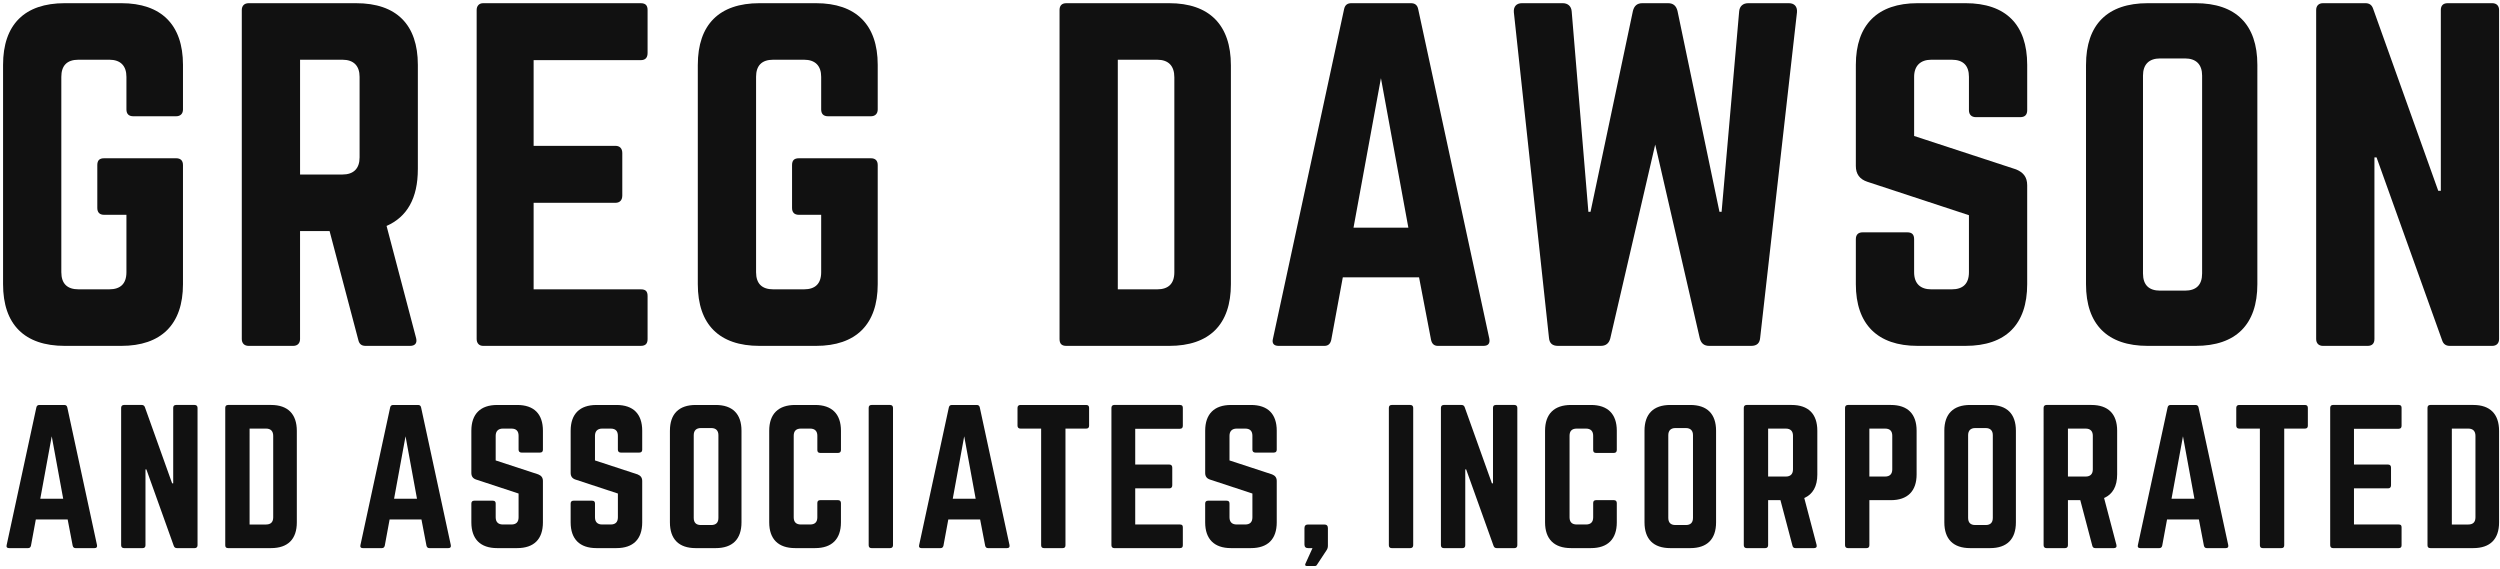
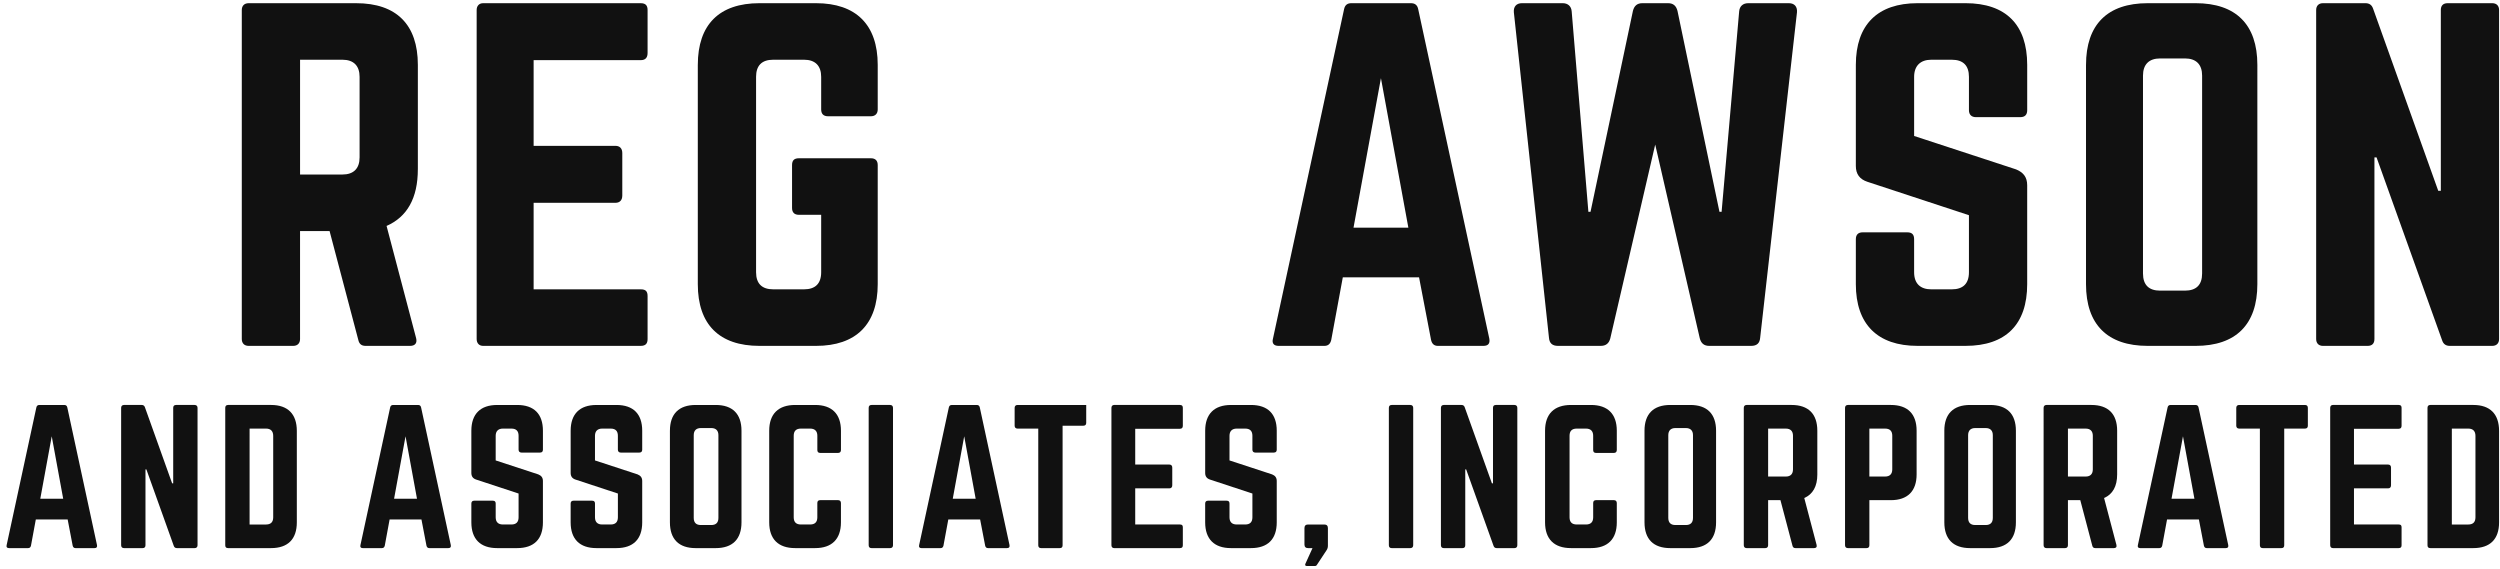
<svg xmlns="http://www.w3.org/2000/svg" width="400" height="91" viewBox="0 0 400 91">
  <title>
    Greg Dawson &amp; Associates logo
  </title>
  <g id="Page-1" fill="none" fill-rule="evenodd">
    <g id="logo" fill-rule="nonzero" fill="#111">
-       <path d="M.49 10.377C.49 3.937 3.92.51 10.36.51h9.047c6.376 0 9.87 3.427 9.87 9.867v7.132c0 .685-.41 1.093-1.098 1.093h-6.854c-.753 0-1.096-.408-1.096-1.094v-5.213c0-1.78-.96-2.74-2.74-2.74h-4.937c-1.85 0-2.74.96-2.74 2.74v31.257c0 1.847.96 2.74 2.74 2.74h4.937c1.78 0 2.74-.893 2.74-2.74V34.37h-3.563c-.754 0-1.097-.415-1.097-1.1v-6.854c0-.753.343-1.094 1.097-1.094H28.18c.686 0 1.096.34 1.096 1.094V45.47c0 6.444-3.493 9.87-9.87 9.87H10.36c-6.442 0-9.87-3.426-9.87-9.87V10.376" id="Fill-1" />
      <path d="M54.79 27.923c1.784 0 2.744-.954 2.744-2.74V12.296c0-1.78-.96-2.74-2.743-2.74H48.01v18.366h6.783zm12.063-.82c0 4.593-1.713 7.606-5.003 9.046l4.73 17.957c.207.82-.207 1.234-.96 1.234h-7.126c-.687 0-1.03-.34-1.167-.96l-4.593-17.406h-4.726V54.24c0 .688-.413 1.1-1.097 1.1h-7.13c-.684 0-1.095-.412-1.095-1.1V1.605c0-.68.41-1.093 1.096-1.093h17.204c6.443 0 9.87 3.427 9.87 9.867v16.725z" id="Fill-2" />
      <path d="M103.613 8.463c0 .68-.276 1.16-1.096 1.16H85.38v13.713h13.09c.687 0 1.097.407 1.097 1.16v6.787c0 .753-.41 1.166-1.096 1.166H85.38v13.844h17.137c.82 0 1.096.34 1.096 1.094v6.853c0 .688-.276 1.1-1.096 1.1H77.295c-.62 0-1.03-.412-1.03-1.1V1.605c0-.68.41-1.093 1.03-1.093h25.222c.82 0 1.096.413 1.096 1.094v6.86" id="Fill-3" />
      <path d="M111.65 10.377c0-6.44 3.426-9.866 9.87-9.866h9.045c6.376 0 9.87 3.427 9.87 9.867v7.132c0 .685-.41 1.093-1.097 1.093h-6.853c-.753 0-1.097-.408-1.097-1.094v-5.213c0-1.78-.96-2.74-2.74-2.74h-4.936c-1.85 0-2.74.96-2.74 2.74v31.257c0 1.847.957 2.74 2.74 2.74h4.936c1.78 0 2.74-.893 2.74-2.74V34.37h-3.563c-.753 0-1.097-.415-1.097-1.1v-6.854c0-.753.344-1.094 1.097-1.094h11.513c.686 0 1.097.34 1.097 1.094V45.47c0 6.444-3.494 9.87-9.87 9.87h-9.046c-6.444 0-9.87-3.426-9.87-9.87V10.376" id="Fill-4" />
-       <path d="M185.152 46.294c1.783 0 2.743-.893 2.743-2.74V12.37c0-1.853-.96-2.813-2.743-2.813h-6.303v36.737h6.302zm-15.625-44.69c0-.68.343-1.093 1.096-1.093h16.45c6.442 0 9.87 3.494 9.87 9.94v35.02c0 6.444-3.428 9.87-9.87 9.87h-16.45c-.753 0-1.096-.34-1.096-1.1V1.605z" id="Fill-5" />
      <path d="M220.95 12.504l-4.387 23.918h8.773l-4.387-23.918zm9.115 42.837c-.616 0-.96-.34-1.096-.96l-1.92-10.006h-12.2L213 54.38c-.14.62-.48.96-1.096.96h-7.336c-.754 0-1.097-.412-.89-1.166L215.053 1.47c.14-.686.55-.96 1.166-.96h9.526c.617 0 1.03.274 1.166.96l11.377 52.704c.135.754-.138 1.167-.96 1.167h-7.265z" id="Fill-6" />
      <path d="M286.215.51c.893 0 1.37.548 1.303 1.44l-5.892 52.09c-.07.888-.55 1.3-1.44 1.3h-6.716c-.824 0-1.304-.412-1.51-1.233l-7.127-30.978-7.196 31.044c-.206.754-.686 1.167-1.51 1.167h-6.852c-.89 0-1.37-.412-1.44-1.3l-5.62-52.09c-.068-.892.413-1.44 1.303-1.44h6.51c.823 0 1.373.48 1.44 1.3l2.673 32.078h.344l6.783-32.144c.207-.82.686-1.233 1.51-1.233h4.113c.82 0 1.3.413 1.507 1.234l6.715 32.144h.344l2.81-32.077c.07-.82.617-1.3 1.44-1.3h6.51" id="Fill-7" />
      <path d="M314.482.51c6.442 0 9.87 3.427 9.87 9.867v7.266c0 .687-.344 1.1-1.098 1.1h-7.126c-.686 0-1.096-.413-1.096-1.1v-5.346c0-1.78-.894-2.74-2.743-2.74H309c-1.714 0-2.74.96-2.74 2.74v9.46l16.31 5.345c1.165.48 1.78 1.234 1.78 2.54v15.827c0 6.444-3.426 9.87-9.868 9.87h-7.677c-6.373 0-9.87-3.426-9.87-9.87v-7.195c0-.753.41-1.1 1.097-1.1h7.13c.754 0 1.097.347 1.097 1.1v5.28c0 1.846 1.026 2.74 2.74 2.74h3.29c1.782 0 2.742-.894 2.742-2.74v-9.12l-16.246-5.346c-1.233-.408-1.85-1.234-1.85-2.535V10.377c0-6.44 3.496-9.866 9.87-9.866h7.676" id="Fill-8" />
      <path d="M349.595 46.5c1.783 0 2.743-.892 2.743-2.745v-31.66c0-1.785-.96-2.745-2.743-2.745h-3.976c-1.78 0-2.74.96-2.74 2.746v31.66c0 1.852.96 2.745 2.74 2.745h3.975zm-15.832-36.123c0-6.44 3.427-9.866 9.87-9.866h7.676c6.442 0 9.868 3.427 9.868 9.867V45.47c0 6.444-3.426 9.87-9.87 9.87h-7.676c-6.442 0-9.87-3.426-9.87-9.87V10.376z" id="Fill-9" />
      <path d="M398.756.51c.686 0 1.096.413 1.096 1.094V54.24c0 .688-.41 1.1-1.096 1.1h-6.784c-.617 0-1.03-.273-1.233-.892l-10.49-29.266h-.34v29.06c0 .686-.344 1.1-1.097 1.1h-7.13c-.683 0-1.096-.414-1.096-1.1V1.603c0-.68.413-1.093 1.096-1.093h6.786c.616 0 1.026.274 1.233.894L390.12 30.53h.412V1.603c0-.68.343-1.093 1.097-1.093h7.126" id="Fill-10" />
      <path d="M8.278 69.805l-1.832 9.992h3.664l-1.832-9.992zm3.808 17.893c-.258 0-.402-.143-.46-.4l-.8-4.18H5.73l-.773 4.18c-.057.257-.2.4-.457.4H1.436c-.314 0-.458-.172-.372-.486l4.752-22.016c.057-.285.23-.4.487-.4h3.98c.257 0 .428.115.486.4l4.75 22.016c.058.314-.057.486-.4.486h-3.034z" id="Fill-11" />
      <path d="M31.148 64.795c.286 0 .458.173.458.46V87.24c0 .286-.172.458-.458.458h-2.834c-.257 0-.43-.115-.515-.372L23.42 75.1h-.144v12.14c0 .286-.144.458-.458.458H19.84c-.285 0-.458-.172-.458-.458V65.254c0-.286.173-.46.458-.46h2.835c.257 0 .43.117.515.374l4.35 12.166h.173v-12.08c0-.286.143-.46.46-.46h2.975" id="Fill-12" />
      <path d="M42.568 83.92c.744 0 1.145-.373 1.145-1.147V69.748c0-.773-.4-1.173-1.145-1.173h-2.634V83.92h2.634zM36.04 65.253c0-.286.144-.46.46-.46h6.87c2.69 0 4.122 1.46 4.122 4.152v14.63c0 2.69-1.432 4.122-4.122 4.122H36.5c-.316 0-.46-.143-.46-.458V65.254z" id="Fill-13" />
      <path d="M64.885 69.805l-1.832 9.992h3.665l-1.833-9.992zm3.807 17.893c-.257 0-.4-.143-.458-.4l-.8-4.18h-5.097l-.772 4.18c-.058.257-.2.4-.46.4h-3.062c-.315 0-.458-.172-.372-.486l4.753-22.016c.057-.285.23-.4.487-.4h3.98c.256 0 .428.115.485.4l4.753 22.016c.057.314-.058.486-.4.486H68.69z" id="Fill-14" />
      <path d="M82.745 64.795c2.692 0 4.123 1.432 4.123 4.123v3.034c0 .287-.143.46-.458.46h-2.977c-.287 0-.46-.173-.46-.46V69.72c0-.745-.37-1.145-1.144-1.145h-1.374c-.716 0-1.146.4-1.146 1.144v3.95l6.814 2.233c.487.2.744.515.744 1.06v6.612c0 2.69-1.43 4.123-4.123 4.123H79.54c-2.663 0-4.123-1.432-4.123-4.123V80.57c0-.315.172-.458.458-.458h2.977c.316 0 .458.143.458.457v2.203c0 .774.43 1.146 1.146 1.146h1.373c.744 0 1.144-.373 1.144-1.147v-3.807l-6.784-2.233c-.516-.17-.773-.515-.773-1.06V68.92c0-2.69 1.46-4.123 4.122-4.123h3.205" id="Fill-15" />
      <path d="M98.632 64.795c2.69 0 4.122 1.432 4.122 4.123v3.034c0 .287-.143.46-.458.46H99.32c-.288 0-.46-.173-.46-.46V69.72c0-.745-.37-1.145-1.145-1.145h-1.373c-.717 0-1.145.4-1.145 1.144v3.95l6.813 2.233c.486.2.744.515.744 1.06v6.612c0 2.69-1.432 4.123-4.122 4.123h-3.207c-2.662 0-4.122-1.432-4.122-4.123V80.57c0-.315.17-.458.458-.458h2.98c.313 0 .457.143.457.457v2.203c0 .774.428 1.146 1.145 1.146h1.373c.745 0 1.146-.373 1.146-1.147v-3.807l-6.785-2.233c-.514-.17-.772-.515-.772-1.06V68.92c0-2.69 1.46-4.123 4.122-4.123h3.207" id="Fill-16" />
      <path d="M113.8 84.005c.746 0 1.146-.372 1.146-1.145V69.634c0-.744-.4-1.145-1.145-1.145h-1.66c-.743 0-1.144.4-1.144 1.144V82.86c0 .773.4 1.145 1.144 1.145h1.66zm-6.612-15.087c0-2.69 1.432-4.123 4.122-4.123h3.207c2.69 0 4.122 1.432 4.122 4.123v14.657c0 2.69-1.432 4.123-4.123 4.123h-3.207c-2.69 0-4.122-1.432-4.122-4.123V68.918z" id="Fill-17" />
      <path d="M134.553 72.01c0 .286-.17.458-.457.458h-2.863c-.315 0-.458-.172-.458-.458v-2.29c0-.745-.4-1.145-1.146-1.145h-1.488c-.774 0-1.146.4-1.146 1.144v13.053c0 .774.4 1.146 1.146 1.146h1.487c.745 0 1.145-.373 1.145-1.147v-2.29c0-.286.143-.457.458-.457h2.863c.286 0 .457.17.457.458v3.09c0 2.692-1.46 4.124-4.122 4.124h-3.205c-2.69 0-4.15-1.432-4.15-4.123V68.918c0-2.69 1.46-4.123 4.15-4.123h3.206c2.664 0 4.123 1.432 4.123 4.123v3.092" id="Fill-18" />
      <path d="M142.424 64.795c.285 0 .457.173.457.46V87.24c0 .286-.17.458-.456.458h-2.978c-.315 0-.458-.172-.458-.458V65.254c0-.286.143-.46.458-.46h2.978" id="Fill-19" />
      <path d="M154.274 69.805l-1.832 9.992h3.664l-1.832-9.992zm3.807 17.893c-.256 0-.4-.143-.457-.4l-.802-4.18h-5.094l-.773 4.18c-.057.257-.2.4-.458.4h-3.064c-.313 0-.456-.172-.37-.486l4.75-22.016c.06-.285.23-.4.49-.4h3.978c.257 0 .43.115.486.4l4.753 22.016c.057.314-.06.486-.402.486h-3.034z" id="Fill-20" />
-       <path d="M173.795 64.795c.316 0 .46.173.46.46v2.86c0 .287-.144.46-.46.46h-3.32V87.24c0 .315-.143.458-.458.458h-2.977c-.286 0-.458-.143-.458-.458V68.575h-3.32c-.287 0-.46-.173-.46-.46v-2.86c0-.287.173-.46.46-.46h10.533" id="Fill-21" />
+       <path d="M173.795 64.795v2.86c0 .287-.144.46-.46.46h-3.32V87.24c0 .315-.143.458-.458.458h-2.977c-.286 0-.458-.143-.458-.458V68.575h-3.32c-.287 0-.46-.173-.46-.46v-2.86c0-.287.173-.46.46-.46h10.533" id="Fill-21" />
      <path d="M189.252 68.116c0 .286-.115.487-.46.487h-7.156v5.726h5.47c.284 0 .456.17.456.486v2.834c0 .315-.172.486-.457.486h-5.47v5.783h7.158c.344 0 .46.142.46.457v2.863c0 .286-.116.458-.46.458h-10.535c-.257 0-.43-.172-.43-.458V65.254c0-.286.173-.46.43-.46h10.535c.344 0 .46.174.46.46v2.862" id="Fill-22" />
      <path d="M200.157 64.795c2.69 0 4.122 1.432 4.122 4.123v3.034c0 .287-.145.46-.46.46h-2.977c-.286 0-.458-.173-.458-.46V69.72c0-.745-.372-1.145-1.145-1.145h-1.374c-.715 0-1.145.4-1.145 1.144v3.95l6.814 2.233c.487.2.745.515.745 1.06v6.612c0 2.69-1.433 4.123-4.123 4.123h-3.207c-2.662 0-4.122-1.432-4.122-4.123V80.57c0-.315.172-.458.457-.458h2.978c.315 0 .458.143.458.457v2.203c0 .774.43 1.146 1.146 1.146h1.374c.745 0 1.145-.373 1.145-1.147v-3.807l-6.784-2.233c-.515-.17-.772-.515-.772-1.06V68.92c0-2.69 1.46-4.123 4.122-4.123h3.207" id="Fill-23" />
      <path d="M208.713 84.49c0-.37.2-.57.572-.57h2.606c.373 0 .573.2.573.57v2.807c0 .286-.057.487-.2.716l-1.546 2.347c-.086.144-.172.2-.343.2h-1.29c-.228 0-.314-.143-.228-.344L210 87.698h-.715c-.372 0-.572-.2-.572-.573V84.49" id="Fill-24" />
      <path d="M225.654 64.795c.286 0 .458.173.458.46V87.24c0 .286-.172.458-.458.458h-2.978c-.314 0-.458-.172-.458-.458V65.254c0-.286.144-.46.458-.46h2.978" id="Fill-25" />
      <path d="M242.313 64.795c.286 0 .458.173.458.46V87.24c0 .286-.17.458-.457.458h-2.834c-.258 0-.43-.115-.516-.372l-4.38-12.225h-.143v12.14c0 .286-.143.458-.457.458h-2.978c-.286 0-.458-.172-.458-.458V65.254c0-.286.172-.46.458-.46h2.835c.257 0 .43.117.515.374l4.35 12.166h.173v-12.08c0-.286.142-.46.458-.46h2.977" id="Fill-26" />
      <path d="M258.686 72.01c0 .286-.172.458-.458.458h-2.863c-.315 0-.458-.172-.458-.458v-2.29c0-.745-.4-1.145-1.146-1.145h-1.487c-.773 0-1.145.4-1.145 1.144v13.053c0 .774.4 1.146 1.145 1.146h1.488c.746 0 1.147-.373 1.147-1.147v-2.29c0-.286.143-.457.458-.457h2.863c.286 0 .458.17.458.458v3.09c0 2.692-1.46 4.124-4.123 4.124h-3.206c-2.69 0-4.15-1.432-4.15-4.123V68.918c0-2.69 1.46-4.123 4.15-4.123h3.206c2.662 0 4.123 1.432 4.123 4.123v3.092" id="Fill-27" />
      <path d="M269.732 84.005c.745 0 1.146-.372 1.146-1.145V69.634c0-.744-.4-1.145-1.146-1.145h-1.66c-.744 0-1.145.4-1.145 1.144V82.86c0 .773.4 1.145 1.145 1.145h1.66zm-6.612-15.087c0-2.69 1.43-4.123 4.122-4.123h3.206c2.69 0 4.123 1.432 4.123 4.123v14.657c0 2.69-1.43 4.123-4.122 4.123h-3.206c-2.69 0-4.122-1.432-4.122-4.123V68.918z" id="Fill-28" />
      <path d="M285.733 76.247c.744 0 1.145-.4 1.145-1.146v-5.38c0-.745-.4-1.145-1.145-1.145H282.9v7.672h2.833zm5.04-.344c0 1.918-.717 3.178-2.09 3.78l1.974 7.5c.086.343-.086.515-.4.515h-2.978c-.287 0-.43-.143-.487-.4l-1.92-7.272H282.9v7.214c0 .286-.173.458-.46.458h-2.976c-.287 0-.458-.172-.458-.458V65.254c0-.286.17-.46.458-.46h7.185c2.69 0 4.122 1.433 4.122 4.124v6.985z" id="Fill-29" />
      <path d="M301.618 76.247c.774 0 1.145-.43 1.145-1.146v-5.38c0-.745-.37-1.145-1.145-1.145h-2.52v7.672h2.52zm-6.412-10.993c0-.286.17-.46.458-.46h6.87c2.69 0 4.123 1.433 4.123 4.124v6.985c0 2.663-1.432 4.123-4.123 4.123H299.1v7.214c0 .286-.144.458-.46.458h-2.976c-.287 0-.458-.172-.458-.458V65.254z" id="Fill-30" />
      <path d="M317.704 84.005c.745 0 1.146-.372 1.146-1.145V69.634c0-.744-.4-1.145-1.146-1.145h-1.66c-.744 0-1.145.4-1.145 1.144V82.86c0 .773.4 1.145 1.144 1.145h1.66zm-6.612-15.087c0-2.69 1.432-4.123 4.122-4.123h3.207c2.69 0 4.123 1.432 4.123 4.123v14.657c0 2.69-1.432 4.123-4.122 4.123h-3.206c-2.69 0-4.122-1.432-4.122-4.123V68.918z" id="Fill-31" />
      <path d="M333.704 76.247c.745 0 1.146-.4 1.146-1.146v-5.38c0-.745-.4-1.145-1.146-1.145h-2.834v7.672h2.834zm5.04-.344c0 1.918-.716 3.178-2.09 3.78l1.974 7.5c.086.343-.086.515-.4.515h-2.978c-.286 0-.43-.143-.487-.4l-1.917-7.272h-1.976v7.214c0 .286-.17.458-.458.458h-2.977c-.286 0-.458-.172-.458-.458V65.254c0-.286.172-.46.458-.46h7.186c2.69 0 4.123 1.433 4.123 4.124v6.985z" id="Fill-32" />
      <path d="M349.275 69.805l-1.832 9.992h3.664l-1.832-9.992zm3.807 17.893c-.257 0-.4-.143-.458-.4l-.8-4.18h-5.097l-.772 4.18c-.058.257-.2.4-.46.4h-3.062c-.315 0-.458-.172-.372-.486l4.753-22.016c.057-.285.23-.4.486-.4h3.98c.256 0 .428.115.486.4l4.752 22.016c.058.314-.057.486-.4.486h-3.036z" id="Fill-33" />
      <path d="M368.796 64.795c.315 0 .46.173.46.46v2.86c0 .287-.145.46-.46.46h-3.32V87.24c0 .315-.143.458-.46.458h-2.976c-.285 0-.458-.143-.458-.458V68.575h-3.32c-.286 0-.46-.173-.46-.46v-2.86c0-.287.174-.46.46-.46h10.534" id="Fill-34" />
      <path d="M384.252 68.116c0 .286-.115.487-.458.487h-7.157v5.726h5.468c.286 0 .458.17.458.486v2.834c0 .315-.172.486-.458.486h-5.468v5.783h7.157c.343 0 .458.142.458.457v2.863c0 .286-.115.458-.458.458H373.26c-.258 0-.43-.172-.43-.458V65.254c0-.286.172-.46.43-.46h10.534c.343 0 .458.174.458.46v2.862" id="Fill-35" />
      <path d="M394.928 83.92c.744 0 1.145-.373 1.145-1.147V69.748c0-.773-.4-1.173-1.145-1.173h-2.634V83.92h2.634zM388.4 65.253c0-.286.144-.46.46-.46h6.87c2.69 0 4.122 1.46 4.122 4.152v14.63c0 2.69-1.432 4.122-4.122 4.122h-6.87c-.316 0-.46-.143-.46-.458V65.254z" id="Fill-36" />
    </g>
  </g>
</svg>